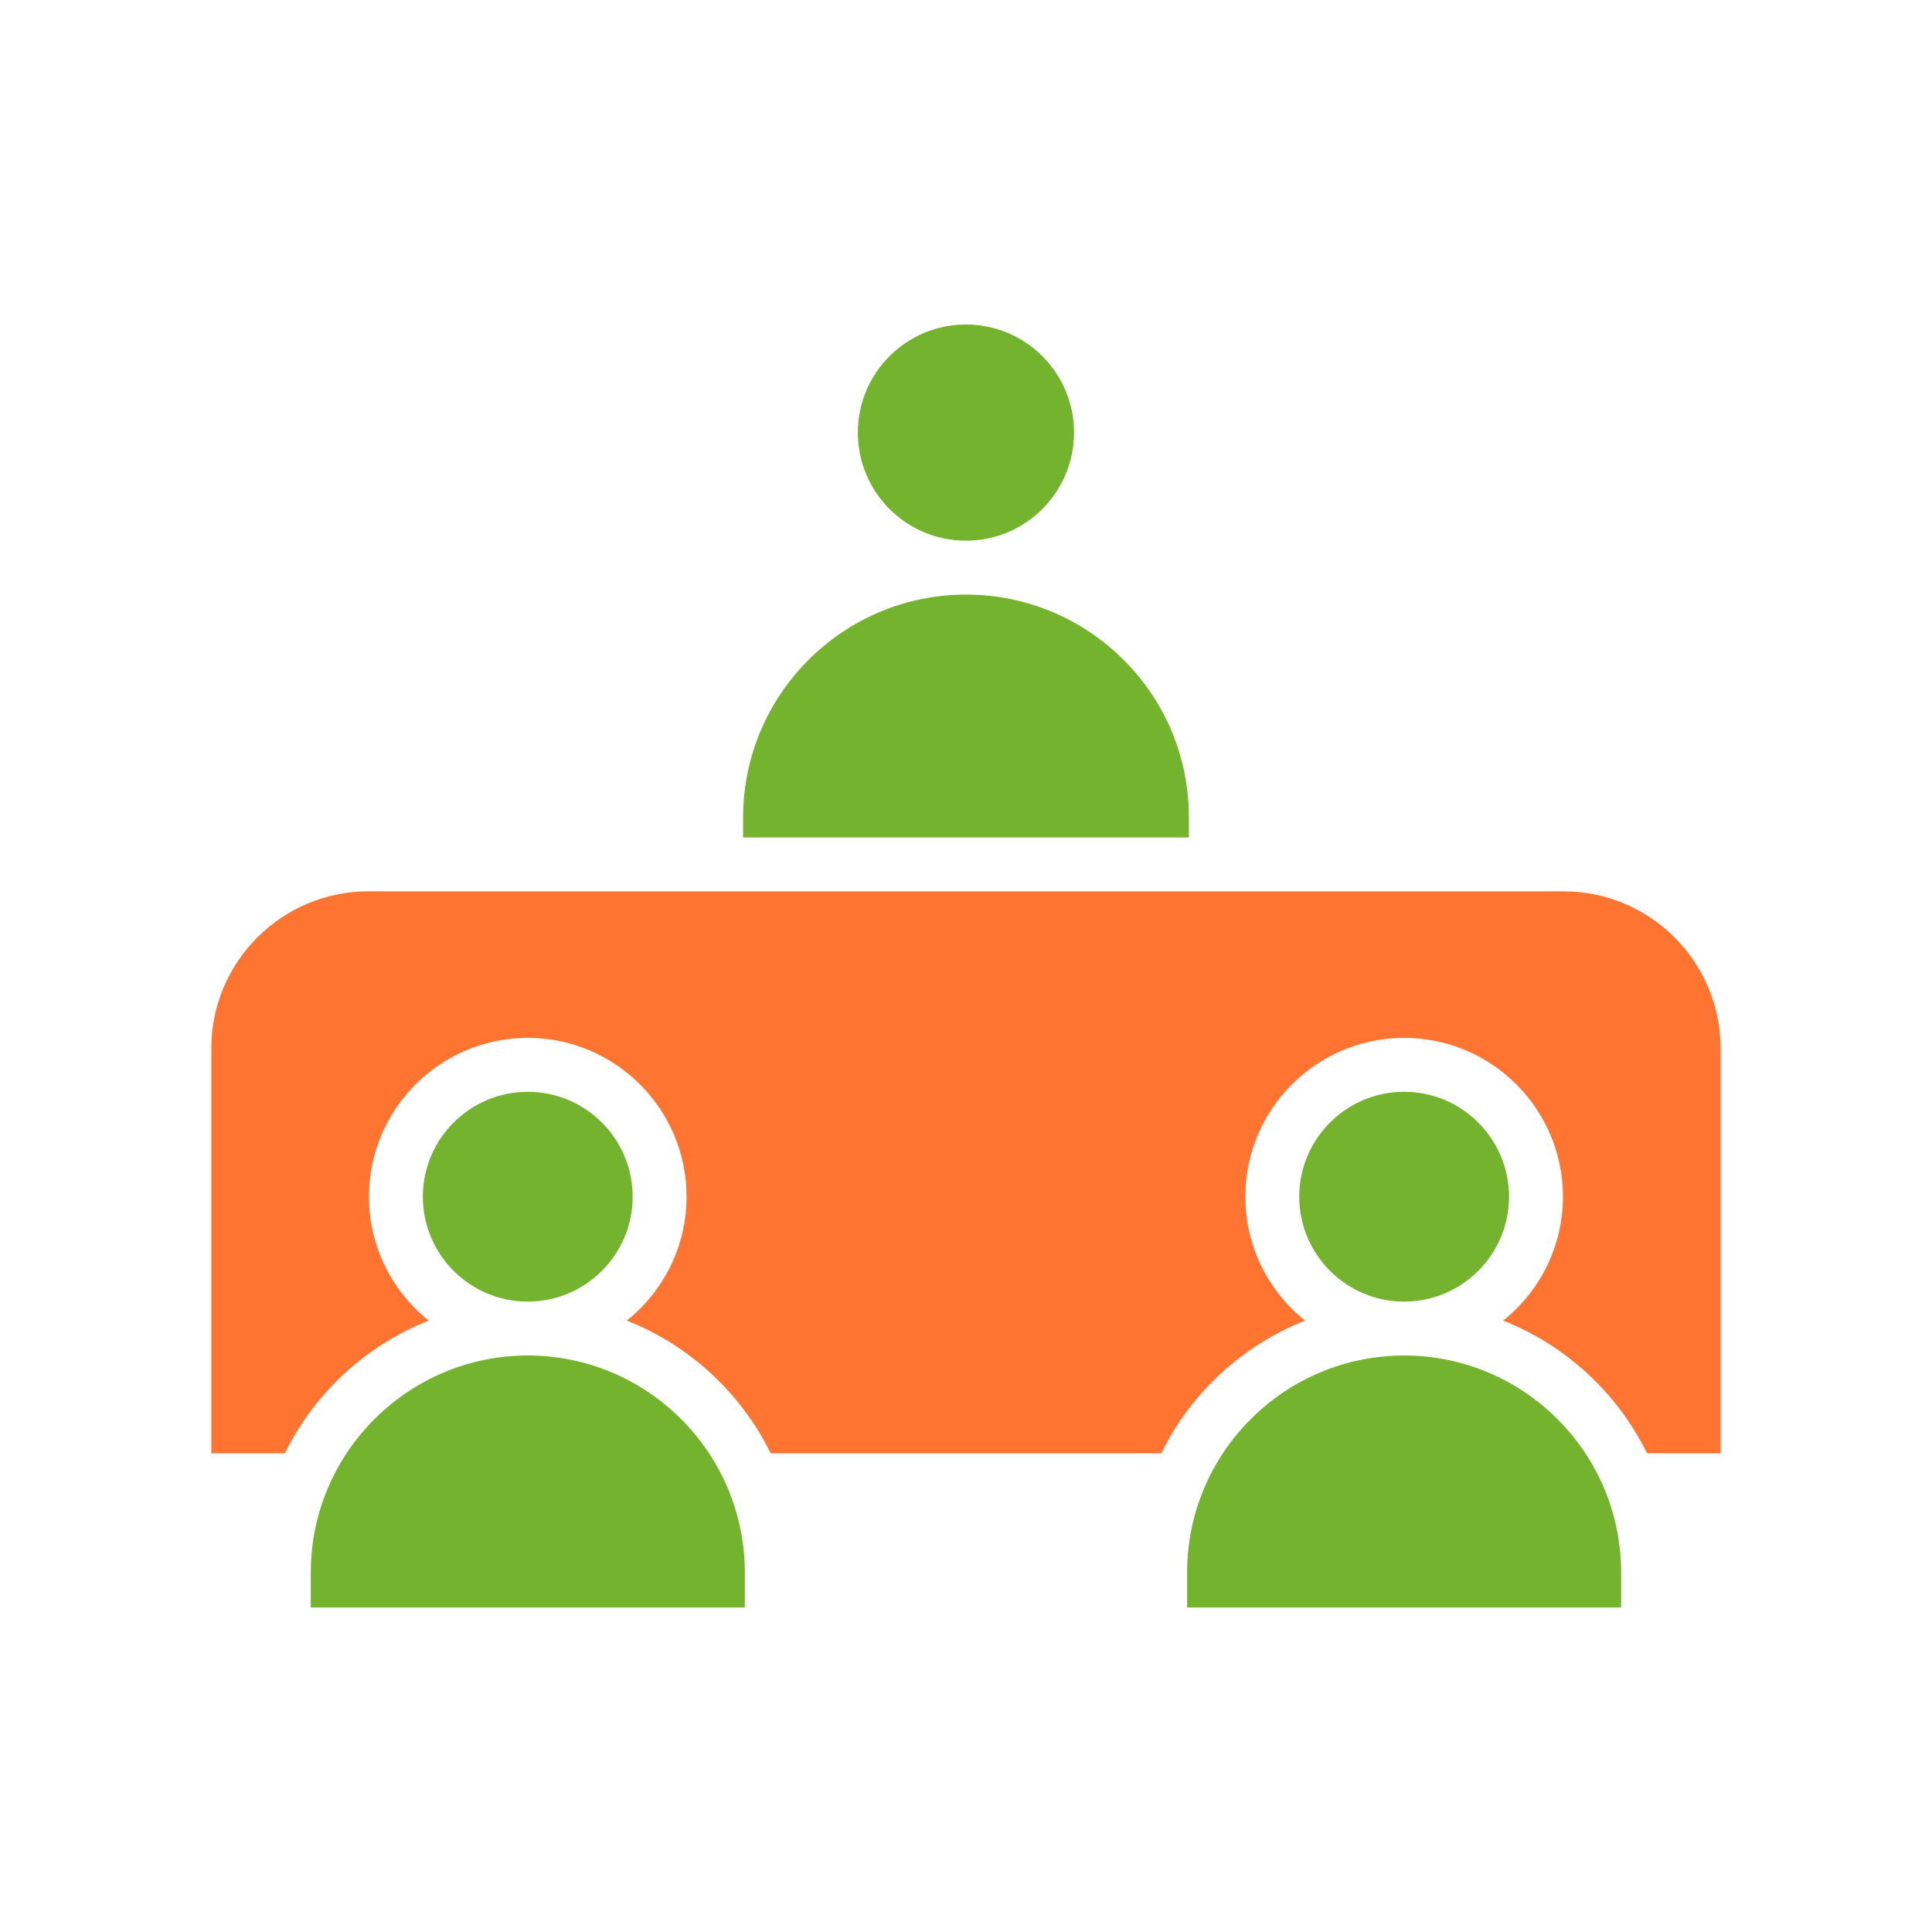
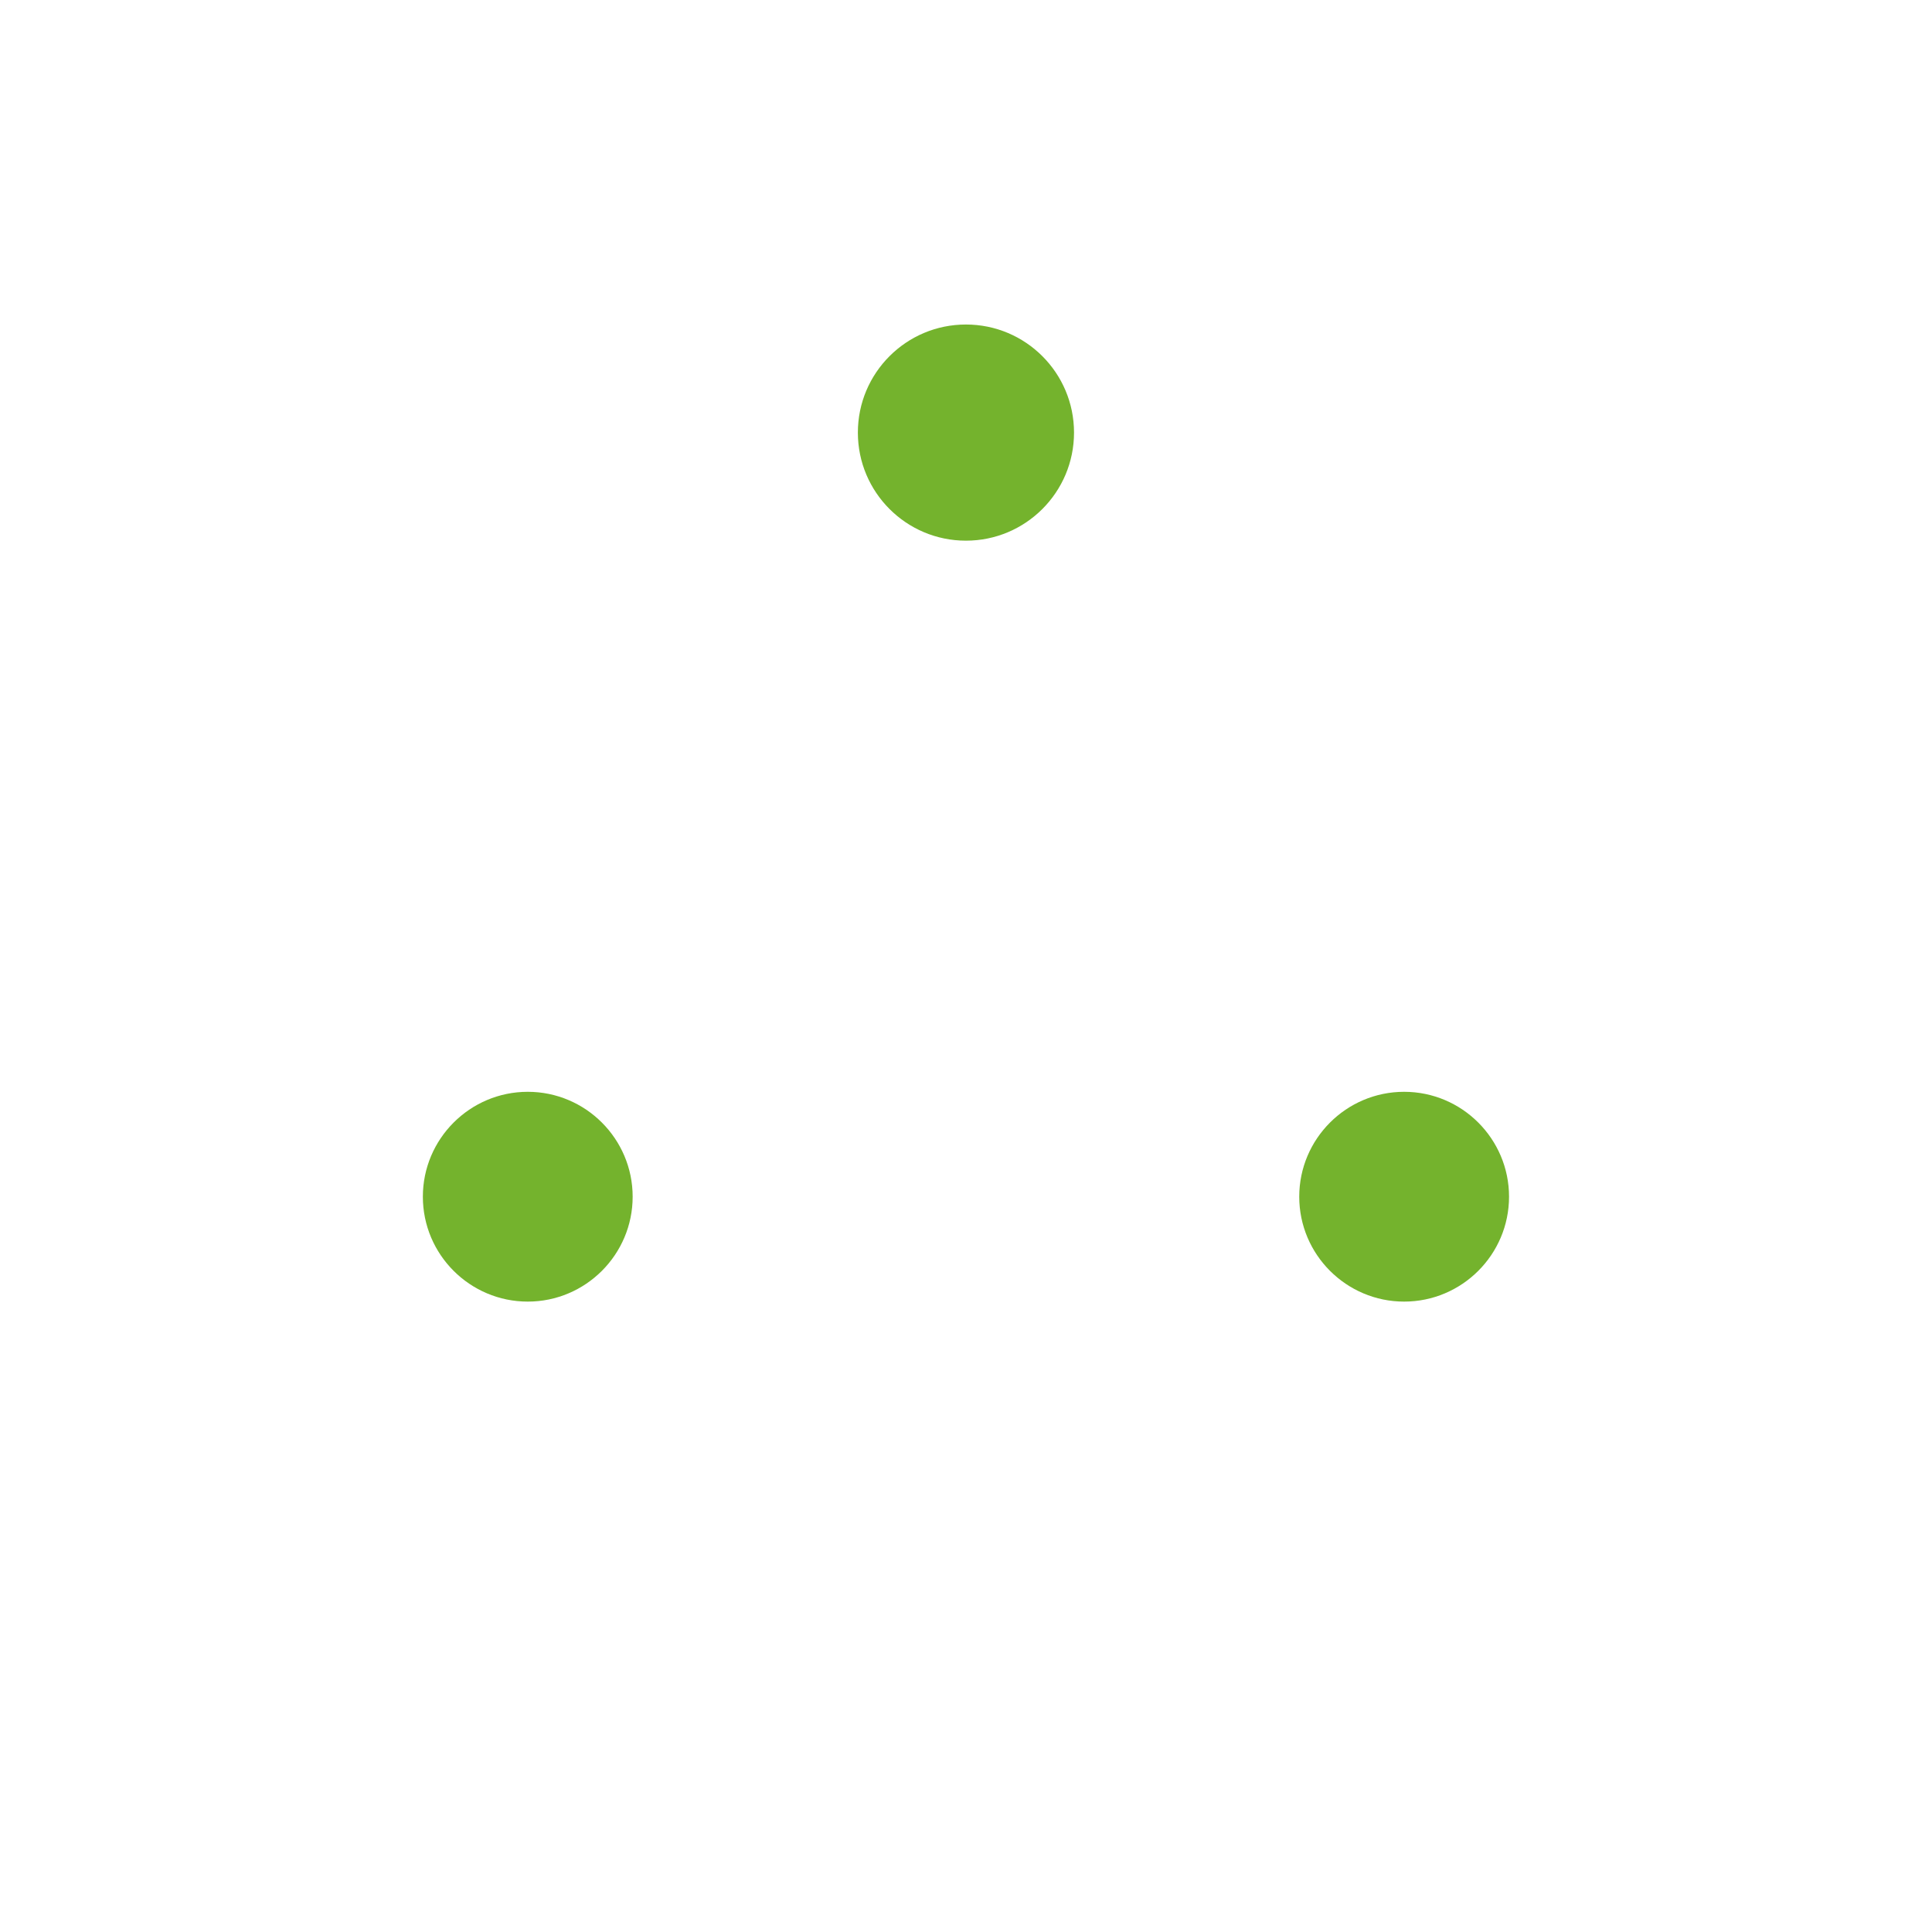
<svg xmlns="http://www.w3.org/2000/svg" width="512" height="512" viewBox="0 0 512 512" fill="none">
-   <path d="M414.343 236.211H97.641C74.678 236.211 56 254.889 56 277.852V385.134H75.499C83.37 369.17 96.956 356.549 113.619 349.971C103.984 342.25 97.784 330.407 97.784 317.129C97.784 293.923 116.662 275.045 139.868 275.045C163.074 275.045 181.952 293.923 181.952 317.129C181.952 330.407 175.752 342.25 166.124 349.971C182.788 356.549 196.373 369.17 204.244 385.134H307.74C315.611 369.17 329.196 356.549 345.86 349.971C336.225 342.25 330.032 330.407 330.032 317.129C330.032 293.923 348.91 275.045 372.116 275.045C395.322 275.045 414.2 293.923 414.2 317.129C414.2 330.407 408.001 342.25 398.365 349.971C415.029 356.549 428.614 369.17 436.485 385.134H455.984V277.852C455.984 254.889 437.307 236.211 414.343 236.211Z" fill="#FF7430" />
-   <path d="M196.93 216.643V221.929H315.068V216.643C315.068 200.865 308.94 186.037 297.804 174.909C286.669 163.781 271.777 157.574 255.999 157.574C223.429 157.574 196.93 184.073 196.93 216.643Z" fill="#74B32D" />
-   <path d="M82.367 416.728V425.999H197.384V416.728C197.384 385.022 171.585 359.223 139.879 359.223C108.173 359.223 82.367 385.022 82.367 416.728Z" fill="#74B32D" />
  <path d="M399.91 317.139C399.91 301.811 387.439 289.34 372.111 289.34C356.783 289.34 344.312 301.811 344.312 317.139C344.312 332.467 356.783 344.938 372.111 344.938C387.439 344.938 399.91 332.467 399.91 317.139Z" fill="#74B32D" />
  <path d="M167.66 317.139C167.66 301.811 155.189 289.34 139.861 289.34C124.533 289.34 112.062 301.811 112.062 317.139C112.062 332.467 124.533 344.938 139.861 344.938C155.189 344.938 167.66 332.467 167.66 317.139Z" fill="#74B32D" />
  <path d="M255.985 143.283C271.804 143.283 284.627 130.46 284.627 114.642C284.627 98.823 271.804 86 255.985 86C240.167 86 227.344 98.823 227.344 114.642C227.344 130.46 240.167 143.283 255.985 143.283Z" fill="#74B32D" />
-   <path d="M314.602 416.728V425.999H429.618V416.728C429.618 385.022 403.819 359.223 372.106 359.223C340.393 359.223 314.602 385.022 314.602 416.728Z" fill="#74B32D" />
</svg>